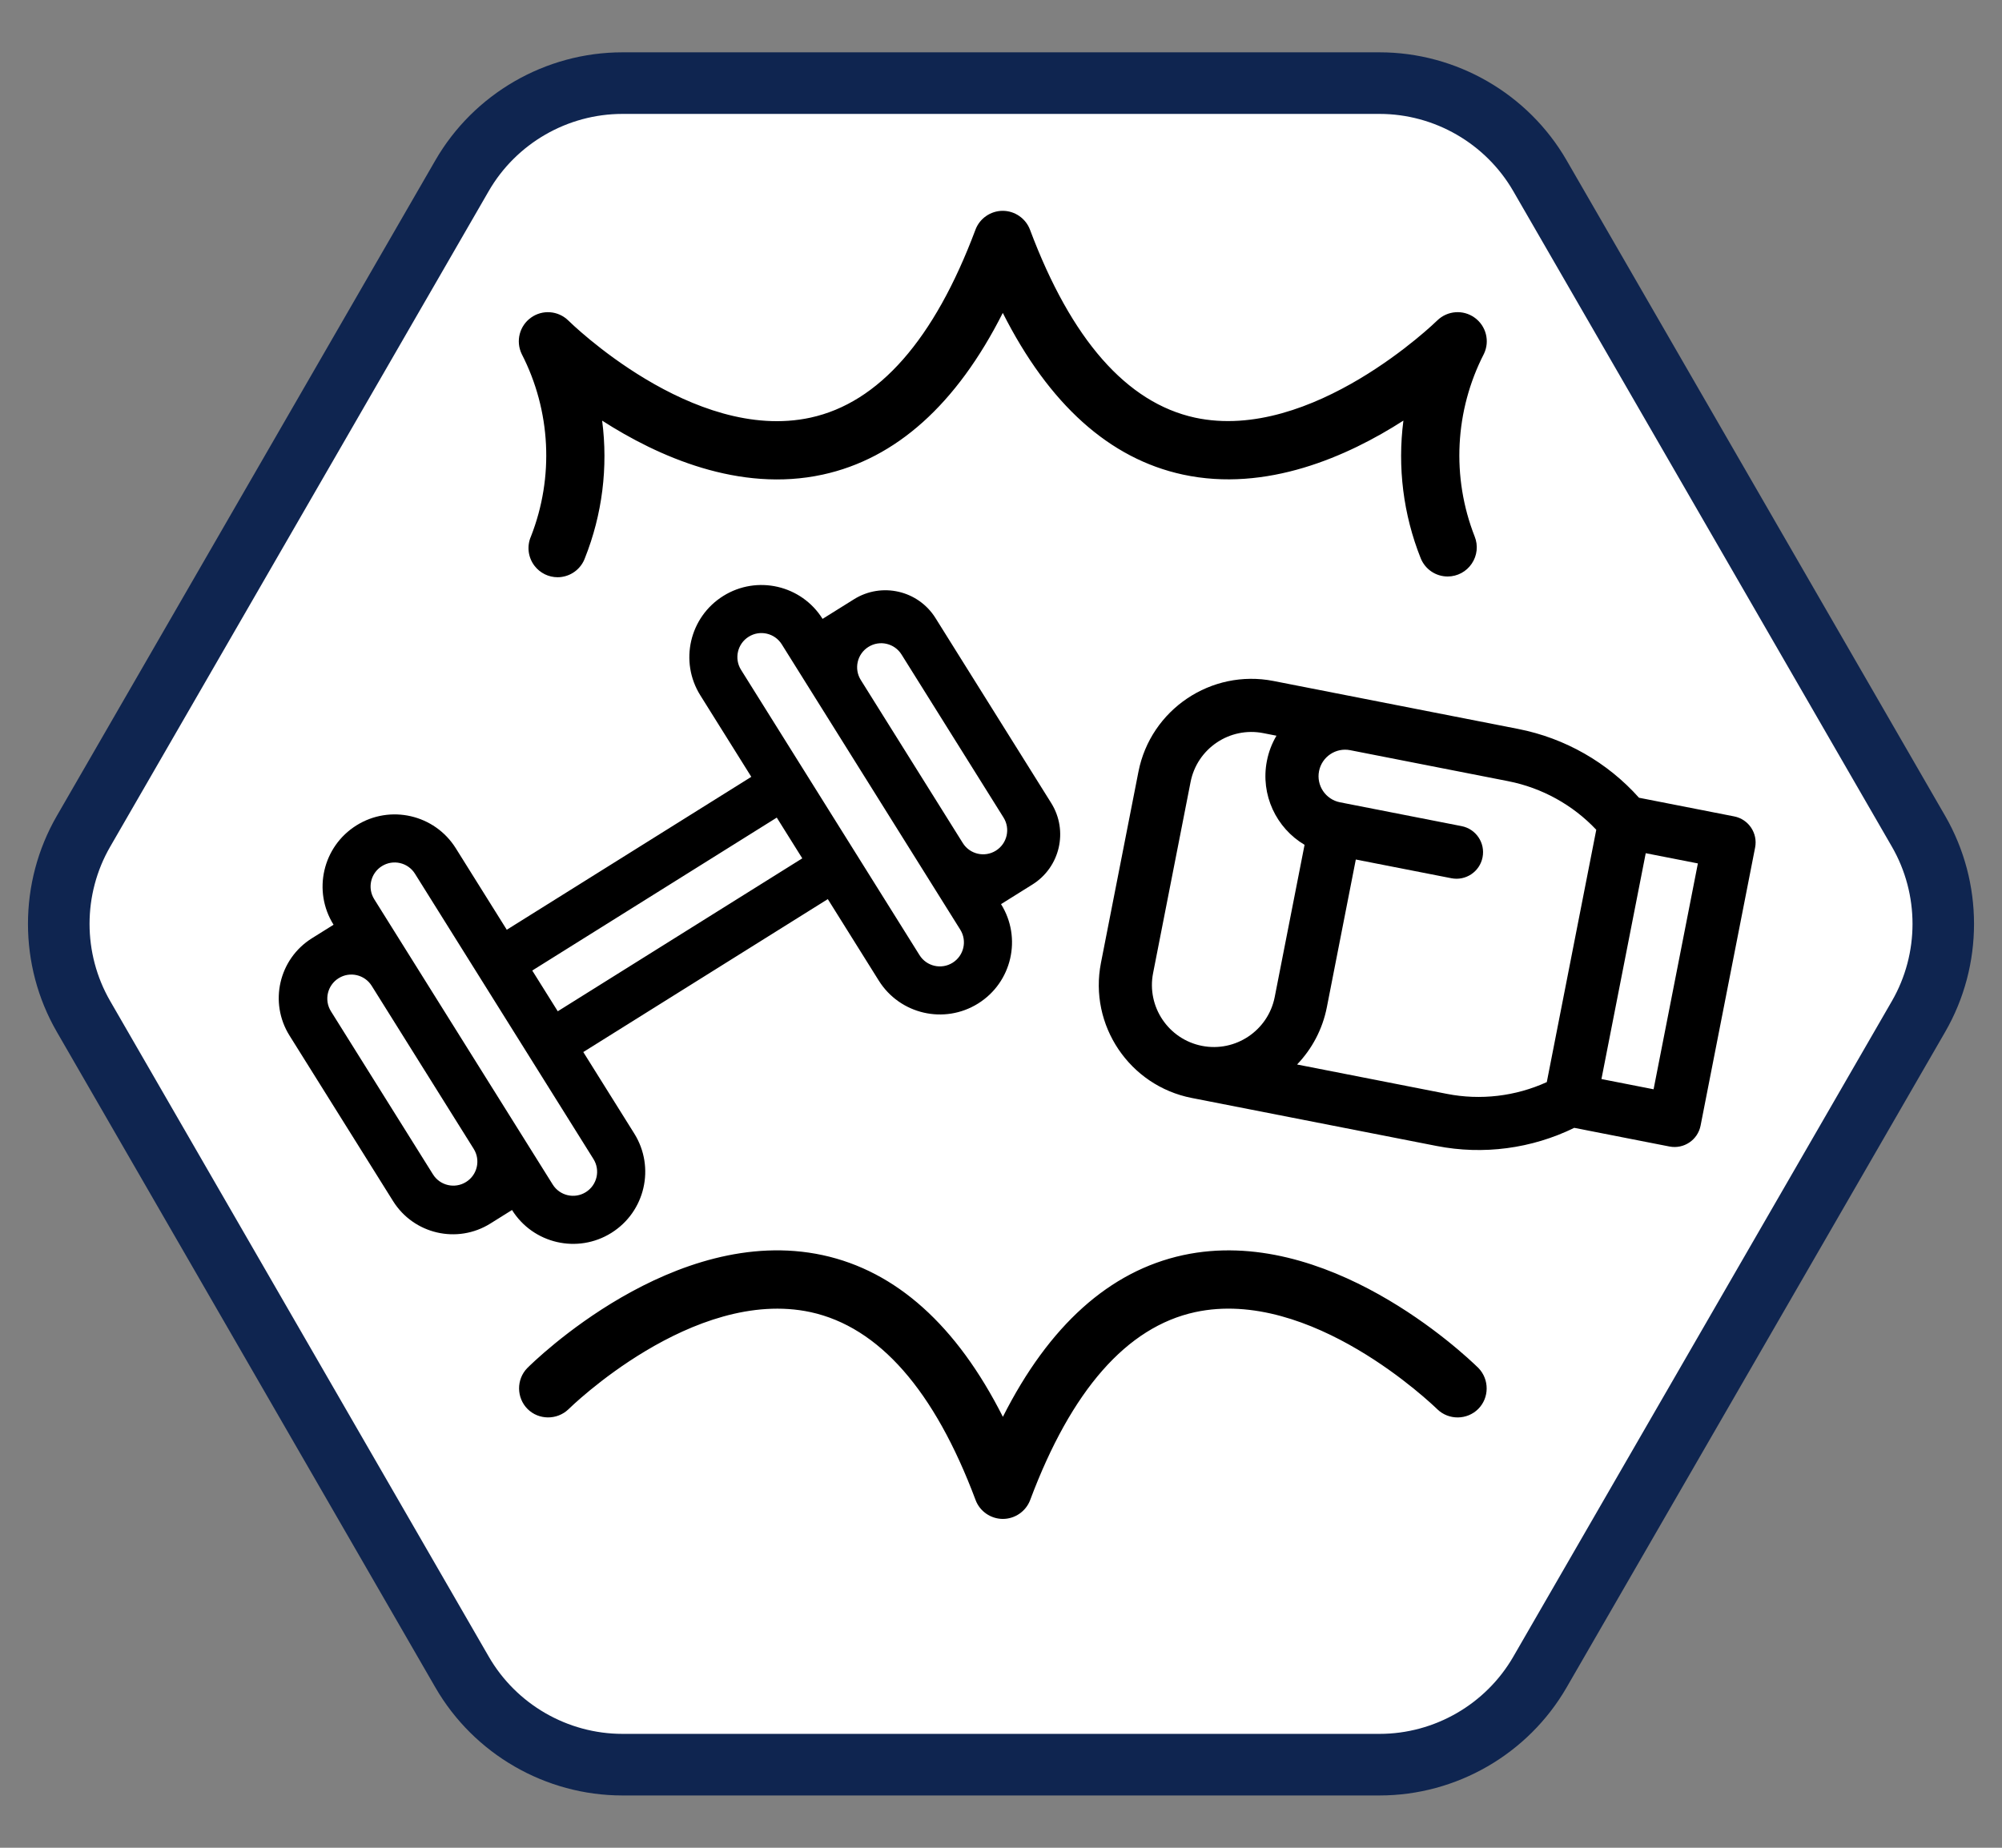
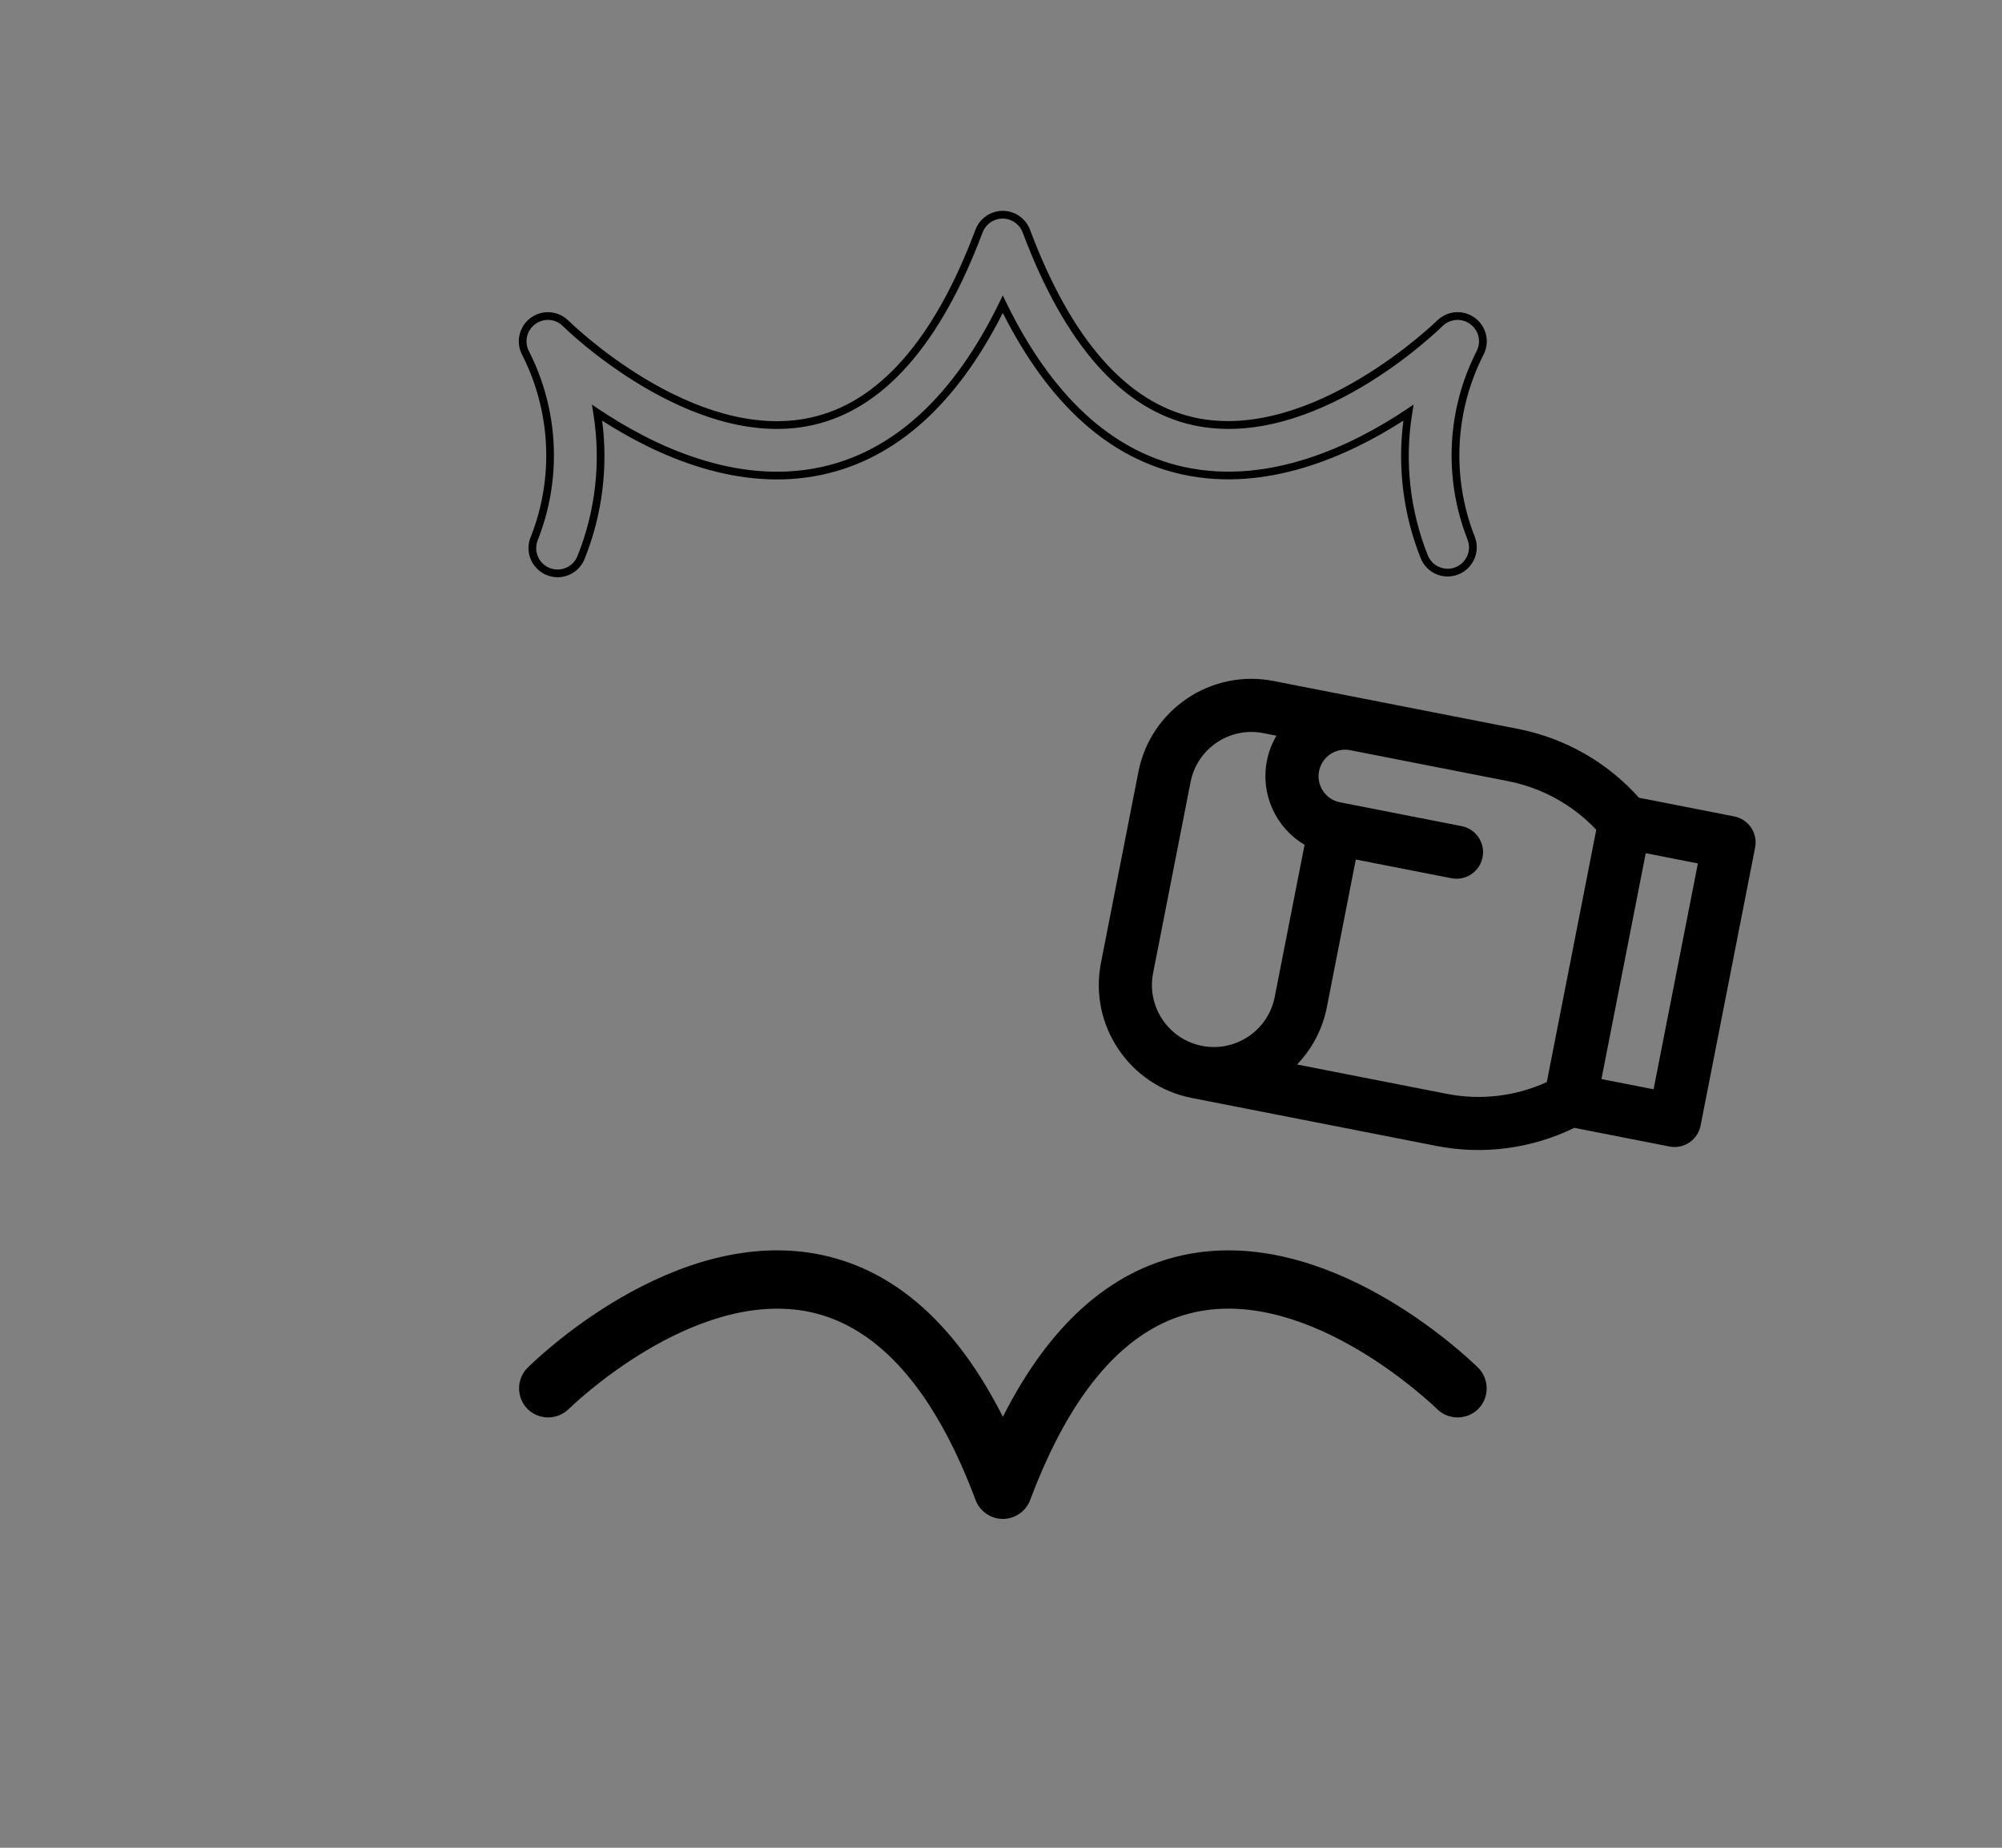
<svg xmlns="http://www.w3.org/2000/svg" version="1.1" id="Vrstva_1" x="0px" y="0px" viewBox="0 0 65 60" style="enable-background:new 0 0 65 60;" xml:space="preserve">
  <rect x="0" y="0" width="65" height="60" fill="#808080" stroke="none" />
  <style type="text/css">
	.st0{fill:#FFFFFF;}
	.st1{fill:url(#SVGID_1_);}
</style>
  <g>
    <g>
      <g>
-         <path class="st0" d="M44.79,2.699H20.21c-2.149,0-4.134,1.146-5.208,3.007     L2.711,26.993c-1.074,1.861-1.074,4.153,0,6.014l12.29,21.287     c1.074,1.861,3.06,3.007,5.208,3.007h24.581c2.149,0,4.134-1.146,5.208-3.007     l12.29-21.287c1.074-1.861,1.074-4.153,0-6.014L49.998,5.706     C48.924,3.845,46.939,2.699,44.79,2.699z" />
        <linearGradient id="SVGID_1_" gradientUnits="userSpaceOnUse" x1="0.909" y1="168" x2="64.092" y2="168" gradientTransform="matrix(1 0 0 1 0 -138)">
          <stop offset="0" style="stop-color:#0F2550" />
          <stop offset="1" style="stop-color:#0F2550" />
        </linearGradient>
-         <path class="st1" d="M44.79,58.302H20.209c-2.498,0-4.825-1.344-6.074-3.508     L1.845,33.507c-1.249-2.163-1.249-4.85,0-7.014L14.135,5.206     c1.249-2.163,3.576-3.507,6.074-3.507h24.581c2.498,0,4.825,1.344,6.074,3.507     l12.291,21.288c1.249,2.164,1.249,4.851,0,7.014L50.864,54.794     C49.615,56.958,47.288,58.302,44.79,58.302z M20.209,3.699     c-1.786,0-3.449,0.96-4.342,2.507L3.578,27.493     c-0.894,1.546-0.894,3.467-0,5.014l12.291,21.287     c0.893,1.547,2.556,2.508,4.342,2.508h24.581c1.785,0,3.449-0.961,4.342-2.508     l12.291-21.287c0.893-1.546,0.893-3.467,0-5.014L49.132,6.206     c-0.893-1.546-2.557-2.507-4.342-2.507H20.209z" />
      </g>
    </g>
  </g>
  <g>
    <g>
-       <path id="Shape_3_" d="M47.006,18.595c-0.335-0-0.637-0.204-0.762-0.515    c-0.592-1.484-0.769-3.101-0.513-4.678c-1.806,1.206-4.514,2.489-7.297,1.888    c-2.406-0.52-4.378-2.338-5.874-5.41c-1.496,3.072-3.468,4.888-5.875,5.41    c-2.781,0.602-5.49-0.681-7.297-1.888c0.256,1.577,0.079,3.194-0.513,4.678    c-0.103,0.281-0.351,0.484-0.646,0.529s-0.593-0.074-0.775-0.311    s-0.221-0.555-0.101-0.83c0.77-1.961,0.659-4.158-0.304-6.032    c-0.171-0.359-0.06-0.789,0.263-1.02c0.323-0.232,0.766-0.198,1.05,0.079    c0.041,0.041,4.097,4.032,7.977,3.189c2.263-0.492,4.096-2.572,5.448-6.18    c0.12-0.321,0.426-0.534,0.769-0.534s0.649,0.213,0.769,0.534    c1.353,3.607,3.185,5.686,5.448,6.18c3.881,0.838,7.939-3.15,7.98-3.19    c0.285-0.277,0.727-0.31,1.05-0.079s0.434,0.661,0.263,1.02    c-0.963,1.874-1.073,4.071-0.304,6.032c0.102,0.253,0.071,0.54-0.081,0.765    c-0.152,0.226-0.407,0.361-0.68,0.361L47.006,18.595z" />
      <path d="M18.105,18.744c-0.291,0-0.569-0.134-0.75-0.37    c-0.21-0.273-0.255-0.64-0.116-0.956c0.754-1.922,0.646-4.083-0.301-5.924    c-0.199-0.417-0.071-0.912,0.301-1.179c0.373-0.268,0.881-0.229,1.21,0.09    c0.042,0.042,4.042,3.986,7.864,3.157c2.218-0.482,4.021-2.535,5.357-6.101    c0.137-0.368,0.493-0.615,0.886-0.615c0.393,0,0.749,0.248,0.886,0.615    c1.337,3.565,3.14,5.618,5.357,6.101c3.79,0.816,7.826-3.117,7.866-3.157    c0.33-0.32,0.839-0.358,1.211-0.091c0.373,0.267,0.501,0.762,0.304,1.175    c-0.948,1.845-1.057,4.006-0.301,5.933c0.117,0.291,0.082,0.62-0.095,0.881    c-0.175,0.26-0.467,0.416-0.78,0.417h-0.003    c-0.387-0.001-0.73-0.234-0.875-0.594c-0.565-1.417-0.757-2.957-0.561-4.468    c-1.808,1.162-4.452,2.337-7.159,1.753c-2.382-0.514-4.348-2.28-5.848-5.25    c-1.499,2.968-3.466,4.734-5.849,5.251c-2.709,0.589-5.352-0.591-7.159-1.753    c0.197,1.511,0.005,3.05-0.561,4.468c-0.118,0.32-0.403,0.554-0.744,0.606    C18.201,18.741,18.152,18.744,18.105,18.744z M17.791,10.388    c-0.141,0-0.284,0.043-0.406,0.13c-0.274,0.196-0.368,0.56-0.223,0.865    c0.977,1.901,1.09,4.137,0.307,6.131c-0.104,0.237-0.071,0.506,0.083,0.708    c0.155,0.202,0.407,0.302,0.657,0.264c0.25-0.039,0.461-0.21,0.548-0.449    c0.584-1.466,0.759-3.062,0.506-4.616l-0.046-0.284l0.239,0.16    c1.77,1.182,4.454,2.466,7.201,1.87c2.364-0.513,4.312-2.31,5.789-5.343    l0.112-0.231l0.112,0.231c1.479,3.035,3.426,4.832,5.788,5.342    c2.746,0.593,5.434-0.688,7.201-1.87l0.238-0.159l-0.046,0.283    c-0.252,1.555-0.077,3.15,0.506,4.612c0.106,0.265,0.359,0.436,0.645,0.437    c0.23-0,0.445-0.115,0.574-0.306c0.13-0.192,0.155-0.435,0.069-0.648    c-0.782-1.995-0.67-4.231,0.309-6.136c0.144-0.301,0.05-0.665-0.226-0.861    c-0.271-0.195-0.646-0.168-0.89,0.067c-0.168,0.166-4.176,4.069-8.094,3.223    c-2.307-0.503-4.171-2.608-5.539-6.257c-0.102-0.271-0.363-0.453-0.652-0.453    c-0.289,0-0.551,0.182-0.652,0.453c-1.369,3.651-3.232,5.756-5.539,6.258    c-3.949,0.858-8.051-3.182-8.092-3.223    C18.141,10.455,17.967,10.388,17.791,10.388z" />
    </g>
    <g>
      <path id="Shape_1_" d="M32.56,49.197c-0.342,0-0.649-0.212-0.769-0.533    c-1.353-3.611-3.185-5.686-5.448-6.18c-3.881-0.84-7.936,3.148-7.977,3.189    c-0.322,0.311-0.834,0.306-1.151-0.011c-0.316-0.317-0.32-0.829-0.009-1.151    c0.19-0.191,4.73-4.662,9.479-3.634c2.407,0.522,4.379,2.338,5.875,5.41    c1.496-3.071,3.468-4.888,5.875-5.41c4.75-1.027,9.289,3.447,9.479,3.634    c0.311,0.322,0.307,0.834-0.009,1.151c-0.316,0.317-0.828,0.322-1.151,0.011    c-0.041-0.04-4.098-4.032-7.977-3.189c-2.263,0.492-4.096,2.571-5.448,6.18    c-0.12,0.321-0.427,0.533-0.769,0.533V49.197z" />
      <path d="M32.561,49.322c-0.393,0-0.749-0.246-0.886-0.613    c-1.335-3.564-3.138-5.617-5.358-6.102c-3.817-0.819-7.822,3.116-7.862,3.156    c-0.37,0.354-0.965,0.351-1.327-0.011c-0.362-0.364-0.367-0.959-0.011-1.326    c0.193-0.193,4.765-4.711,9.595-3.669c2.383,0.516,4.349,2.281,5.849,5.25    c1.499-2.968,3.466-4.733,5.849-5.25c4.653-1.005,9.1,3.183,9.59,3.664    c0.361,0.372,0.356,0.967-0.005,1.33c-0.363,0.362-0.957,0.369-1.326,0.013    C46.5,45.601,42.553,41.797,38.804,42.607c-2.219,0.482-4.021,2.535-5.357,6.102    C33.309,49.076,32.953,49.322,32.561,49.322z M25.232,42.244    c0.378,0,0.758,0.037,1.137,0.119c2.309,0.503,4.172,2.608,5.539,6.258    c0.101,0.27,0.363,0.451,0.652,0.451s0.551-0.182,0.651-0.451    c1.368-3.65,3.232-5.756,5.539-6.258c3.883-0.846,7.921,3.055,8.091,3.222    c0.271,0.261,0.709,0.257,0.975-0.01c0.267-0.267,0.271-0.704,0.008-0.975    c-0.481-0.472-4.83-4.574-9.362-3.599c-2.364,0.513-4.312,2.31-5.789,5.342    l-0.112,0.23L32.448,46.344c-1.478-3.032-3.425-4.83-5.789-5.342    c-4.707-1.017-9.176,3.411-9.364,3.6c-0.261,0.27-0.257,0.707,0.009,0.975    c0.267,0.267,0.705,0.27,0.975,0.009    C18.315,45.549,21.666,42.244,25.232,42.244z" />
    </g>
  </g>
  <path d="M38.693,35.653l7.952,1.559c1.513,0.297,3.087,0.087,4.467-0.589  l3.09,0.606c0.467,0.092,0.921-0.213,1.012-0.68l1.77-9.027  c0.092-0.467-0.213-0.921-0.68-1.012l-3.09-0.606  c-1.023-1.147-2.401-1.935-3.914-2.232l-0.054-0.011L41.348,22.113  c-2.022-0.397-3.99,0.926-4.386,2.948l-1.217,6.206  C35.348,33.289,36.671,35.257,38.693,35.653z M41.016,23.806l0.428,0.084  c-0.146,0.246-0.253,0.521-0.311,0.818c-0.216,1.103,0.307,2.183,1.223,2.725  l-0.969,4.941c-0.214,1.089-1.273,1.801-2.362,1.587s-1.801-1.273-1.587-2.362  l1.217-6.206C38.868,24.304,39.927,23.592,41.016,23.806z M53.688,35.371  l-1.693-0.332l1.438-7.334l1.693,0.332L53.688,35.371z M50.218,35.139  c-1.01,0.46-2.147,0.596-3.241,0.381l-4.864-0.954  c0.478-0.499,0.824-1.134,0.967-1.861l0.94-4.795l3.103,0.608  c0.467,0.092,0.921-0.213,1.012-0.68c0.092-0.467-0.213-0.921-0.68-1.012  l-3.949-0.774c-0.467-0.092-0.772-0.546-0.68-1.012  c0.092-0.467,0.546-0.772,1.012-0.68l5.078,0.996l0.054,0.011  c1.094,0.215,2.096,0.77,2.857,1.577l-1.607,8.197V35.139z" />
  <g>
    <g>
      <g>
-         <path d="M26.707,20.096l-0-0c-0.686-1.096-2.13-1.429-3.226-0.743     l-0,0c-1.096,0.686-1.429,2.13-0.743,3.226l1.655,2.646l-7.939,4.966     l-1.655-2.646c-0.686-1.096-2.13-1.429-3.226-0.743l-0,0     c-1.096,0.686-1.429,2.13-0.743,3.226l0,0l-0.702,0.439     c-1.074,0.672-1.4,2.086-0.728,3.16l3.362,5.375     c0.672,1.074,2.086,1.4,3.16,0.728l0.702-0.439h0     c0.686,1.096,2.13,1.429,3.226,0.743h0     c1.096-0.686,1.429-2.13,0.743-3.226l-1.655-2.646l7.939-4.966l1.655,2.646     c0.686,1.096,2.13,1.429,3.226,0.743l0-0     c1.096-0.686,1.429-2.13,0.743-3.226v-0l1.019-0.637     c0.899-0.562,1.172-1.747,0.61-2.646l-3.757-6.007     c-0.562-0.899-1.747-1.172-2.646-0.61L26.707,20.096z M15.132,38.381h-0     c-0.365,0.229-0.847,0.118-1.075-0.248l-3.311-5.293     c-0.229-0.365-0.118-0.847,0.248-1.075l0-0     c0.365-0.229,0.847-0.118,1.075,0.248l3.311,5.293     C15.609,37.671,15.498,38.153,15.132,38.381z M19.02,38.711l-0,0     c-0.365,0.229-0.847,0.118-1.075-0.248l-5.794-9.263     c-0.229-0.365-0.118-0.847,0.248-1.075h0     c0.365-0.229,0.847-0.118,1.075,0.248l5.794,9.263     C19.497,38.001,19.386,38.482,19.02,38.711z M26.048,27.872l-7.939,4.966     l-0.828-1.323l7.939-4.966L26.048,27.872z M30.929,31.262l-0,0     c-0.365,0.229-0.847,0.118-1.075-0.248l-5.794-9.263     c-0.229-0.365-0.118-0.847,0.248-1.075l0-0     c0.365-0.229,0.847-0.118,1.075,0.248l5.794,9.263     C31.406,30.552,31.295,31.033,30.929,31.262z M32.334,27.622v0     c-0.365,0.229-0.847,0.118-1.075-0.248l-3.311-5.293     c-0.229-0.365-0.118-0.847,0.248-1.075l0,0c0.365-0.229,0.847-0.118,1.075,0.248     l3.311,5.293C32.811,26.911,32.7,27.393,32.334,27.622z" />
-       </g>
+         </g>
    </g>
  </g>
</svg>